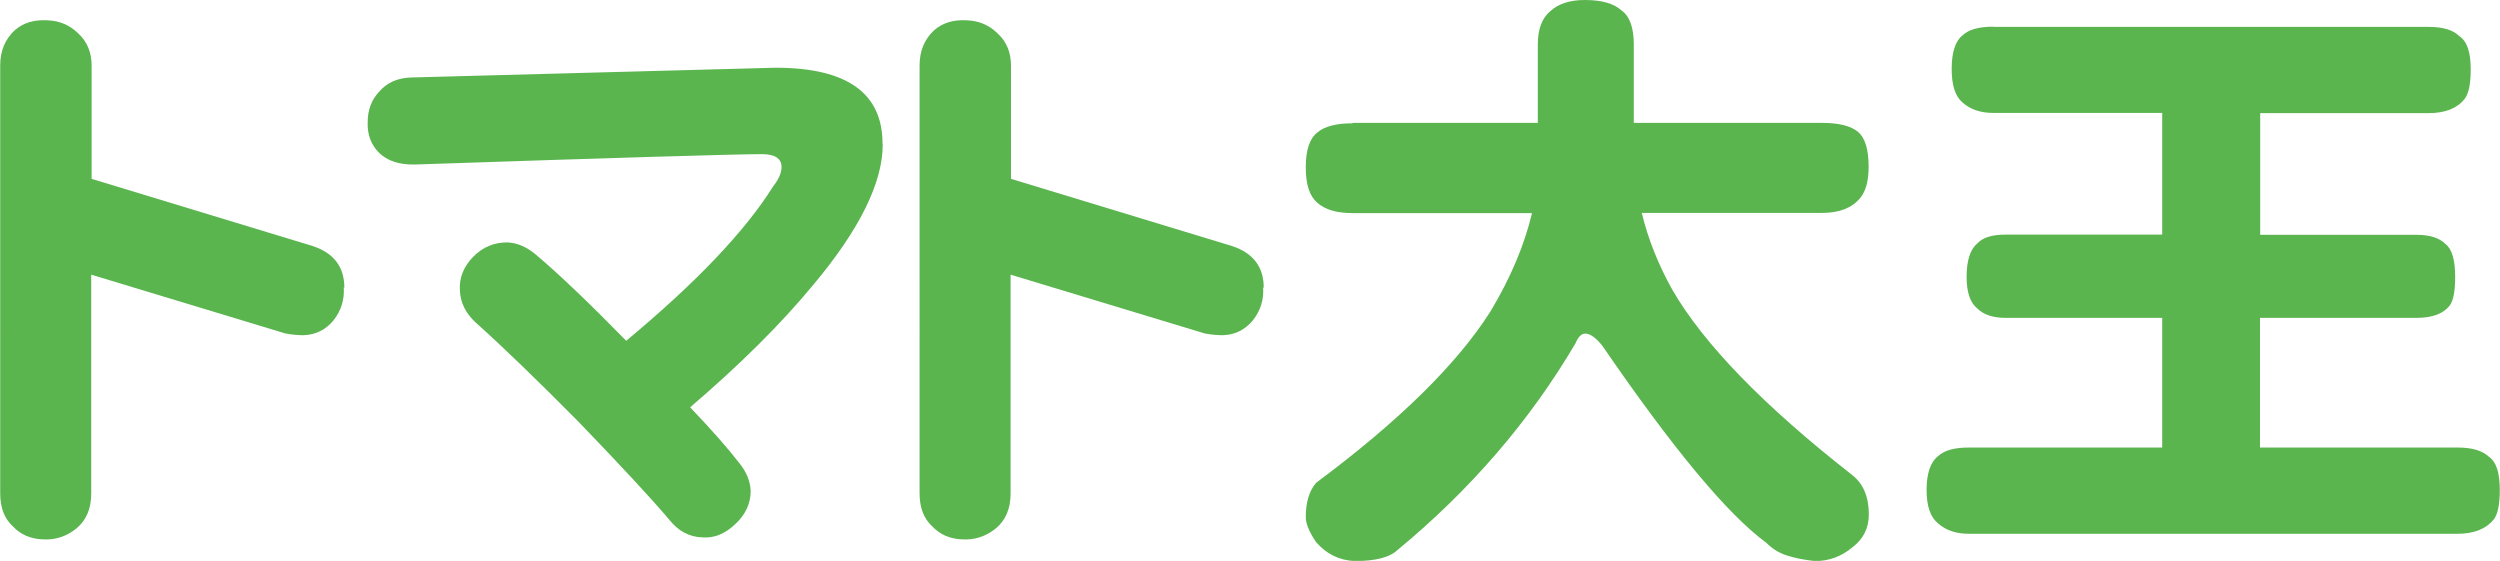
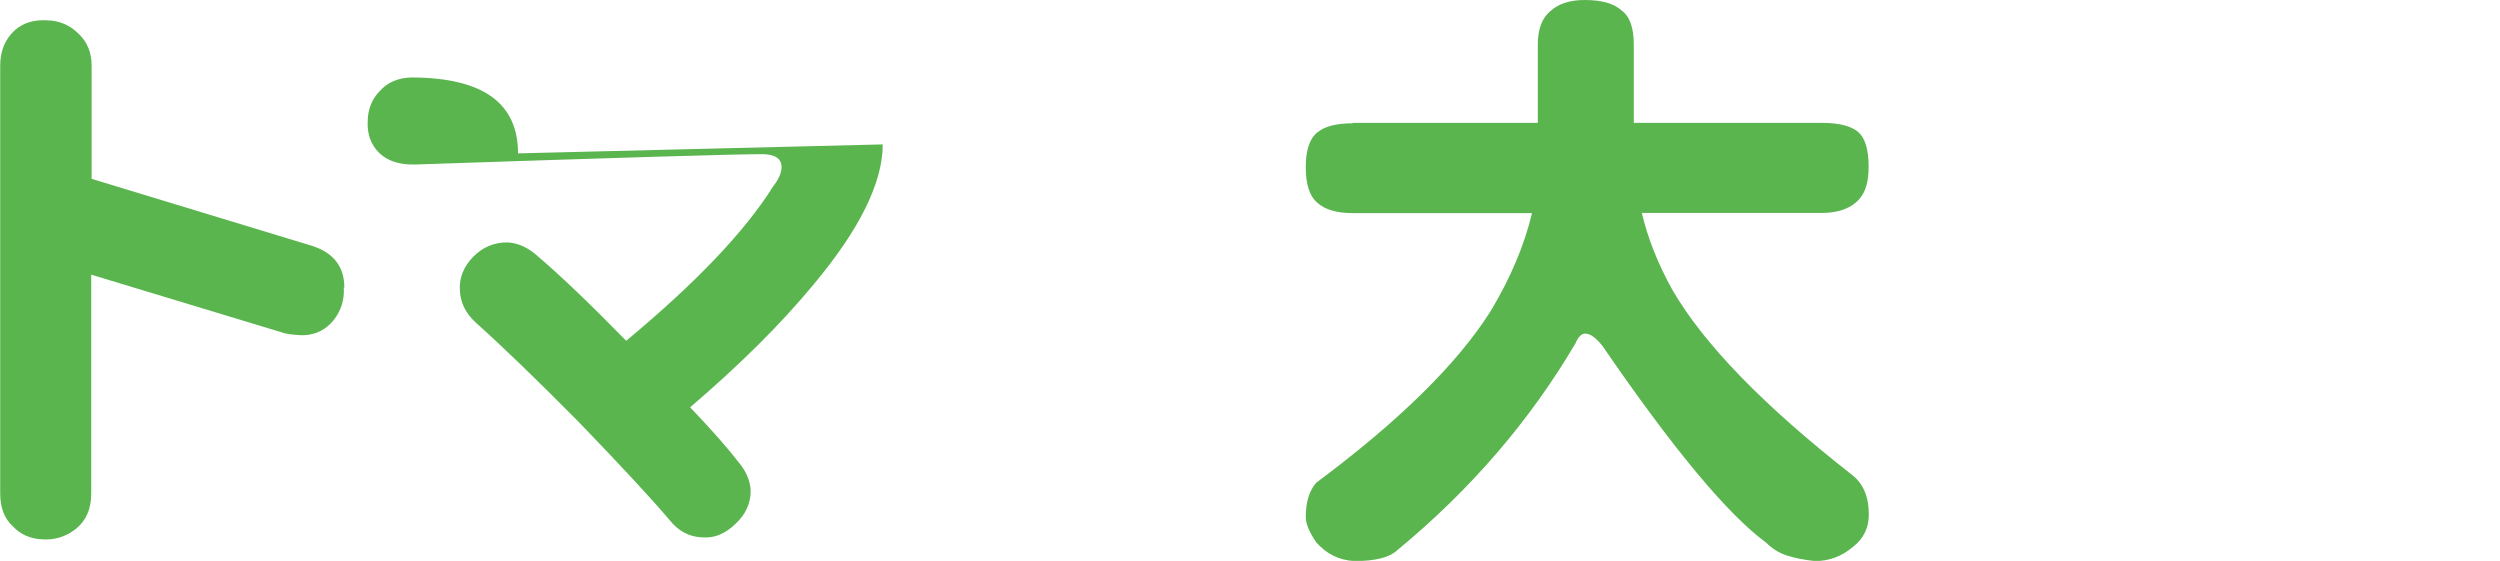
<svg xmlns="http://www.w3.org/2000/svg" id="_レイヤー_1" data-name="レイヤー 1" viewBox="0 0 125.52 28.16">
  <defs>
    <style>
      .cls-1 {
        fill: #5ab54f;
      }
    </style>
  </defs>
  <path class="cls-1" d="M17.26,14.43c.04.61-.13,1.17-.52,1.66-.39.47-.89.72-1.5.74-.31,0-.61-.03-.92-.09l-9.74-2.95v10.99c0,.76-.25,1.34-.74,1.75-.51.41-1.08.59-1.69.55-.61-.02-1.12-.24-1.5-.65-.43-.39-.64-.94-.64-1.66V3.29c0-.74.25-1.33.74-1.78.43-.37.97-.53,1.63-.49.61.02,1.12.24,1.54.65.45.41.68.95.68,1.63v5.68l11.12,3.38c1.04.35,1.57,1.04,1.57,2.09Z" />
-   <path class="cls-1" d="M44.32,7.25c0,1.92-1.16,4.27-3.47,7.03-1.64,1.99-3.71,4.04-6.2,6.17,1.08,1.13,1.9,2.06,2.46,2.79.37.45.56.92.58,1.41,0,.63-.26,1.19-.77,1.66-.51.49-1.06.72-1.66.67-.66-.02-1.21-.32-1.66-.89-.94-1.11-2.46-2.74-4.55-4.91-2.11-2.13-3.83-3.79-5.16-4.98-.51-.47-.78-1.01-.8-1.63-.04-.61.18-1.18.68-1.69.47-.47,1.03-.71,1.69-.71.51.02.99.23,1.44.61,1.23,1.04,2.74,2.49,4.54,4.33,3.5-2.91,5.96-5.49,7.37-7.74.29-.37.43-.7.43-.98,0-.43-.33-.65-.98-.65-1.27,0-7.07.17-17.41.52-.78.02-1.38-.17-1.81-.58-.41-.41-.6-.92-.58-1.54,0-.61.19-1.13.58-1.54.39-.45.92-.69,1.6-.71l18.3-.49c3.58,0,5.37,1.27,5.37,3.81Z" />
-   <path class="cls-1" d="M63.42,14.43c.04.61-.13,1.17-.52,1.66-.39.47-.89.72-1.5.74-.31,0-.61-.03-.92-.09l-9.74-2.95v10.99c0,.76-.25,1.34-.74,1.75-.51.41-1.08.59-1.69.55-.61-.02-1.12-.24-1.5-.65-.43-.39-.64-.94-.64-1.66V3.29c0-.74.25-1.33.74-1.78.43-.37.97-.53,1.63-.49.61.02,1.12.24,1.54.65.45.41.68.95.68,1.63v5.68l11.12,3.38c1.04.35,1.57,1.04,1.57,2.09Z" />
+   <path class="cls-1" d="M44.32,7.25c0,1.92-1.16,4.27-3.47,7.03-1.64,1.99-3.71,4.04-6.2,6.17,1.08,1.13,1.9,2.06,2.46,2.79.37.45.56.92.58,1.41,0,.63-.26,1.19-.77,1.66-.51.49-1.06.72-1.66.67-.66-.02-1.21-.32-1.66-.89-.94-1.11-2.46-2.74-4.55-4.91-2.11-2.13-3.83-3.79-5.16-4.98-.51-.47-.78-1.01-.8-1.63-.04-.61.18-1.18.68-1.69.47-.47,1.03-.71,1.69-.71.51.02.99.23,1.44.61,1.23,1.04,2.74,2.49,4.54,4.33,3.5-2.91,5.96-5.49,7.37-7.74.29-.37.43-.7.43-.98,0-.43-.33-.65-.98-.65-1.27,0-7.07.17-17.41.52-.78.02-1.38-.17-1.81-.58-.41-.41-.6-.92-.58-1.54,0-.61.19-1.13.58-1.54.39-.45.92-.69,1.6-.71c3.58,0,5.37,1.27,5.37,3.81Z" />
  <path class="cls-1" d="M67.9,6.17h9.31v-3.93c0-.78.21-1.34.64-1.69.41-.37.98-.55,1.72-.55.84,0,1.45.17,1.84.52.41.29.62.86.62,1.72v3.93h9.46c.84,0,1.44.15,1.81.46.35.31.52.89.52,1.75,0,.7-.14,1.22-.43,1.57-.41.49-1.04.74-1.9.74h-9.06c.31,1.29.82,2.58,1.54,3.87,1.58,2.72,4.58,5.81,9,9.27.57.43.86,1.1.86,2,0,.68-.27,1.22-.8,1.63-.55.47-1.19.71-1.9.71-.55-.06-1.02-.15-1.41-.28-.39-.12-.74-.34-1.04-.64-1.95-1.43-4.69-4.73-8.23-9.89-.33-.41-.61-.61-.86-.61-.19,0-.35.16-.49.49-2.29,3.89-5.27,7.35-8.94,10.38-.39.37-1.11.55-2.15.55-.78-.04-1.42-.36-1.93-.95-.35-.51-.52-.93-.52-1.26,0-.74.17-1.31.52-1.72,4.18-3.11,7.09-5.98,8.75-8.6,1-1.66,1.7-3.31,2.09-4.94h-9c-.8,0-1.39-.17-1.78-.52-.39-.33-.58-.92-.58-1.78s.19-1.44.58-1.75c.37-.31.96-.46,1.78-.46Z" />
-   <path class="cls-1" d="M100.09,1.35h21.84c.72,0,1.23.15,1.54.46.39.25.58.8.58,1.66,0,.74-.1,1.24-.31,1.5-.37.47-.97.71-1.81.71h-8.45v6.11h7.86c.65,0,1.13.15,1.44.46.33.25.49.8.49,1.66,0,.7-.09,1.18-.28,1.44-.33.41-.88.61-1.66.61h-7.86v6.51h9.92c.72,0,1.24.15,1.57.46.37.25.55.8.55,1.66,0,.74-.1,1.24-.31,1.5-.39.47-.99.71-1.81.71h-24.54c-.63,0-1.15-.17-1.54-.52-.39-.31-.58-.87-.58-1.69s.2-1.4.58-1.69c.31-.29.82-.43,1.54-.43h9.71v-6.51h-7.86c-.62,0-1.09-.15-1.41-.46-.37-.29-.55-.82-.55-1.6,0-.84.19-1.4.55-1.69.27-.29.74-.43,1.41-.43h7.86v-6.11h-8.48c-.63,0-1.15-.17-1.54-.52-.37-.31-.55-.87-.55-1.69s.18-1.4.55-1.69c.31-.29.82-.43,1.54-.43Z" />
</svg>